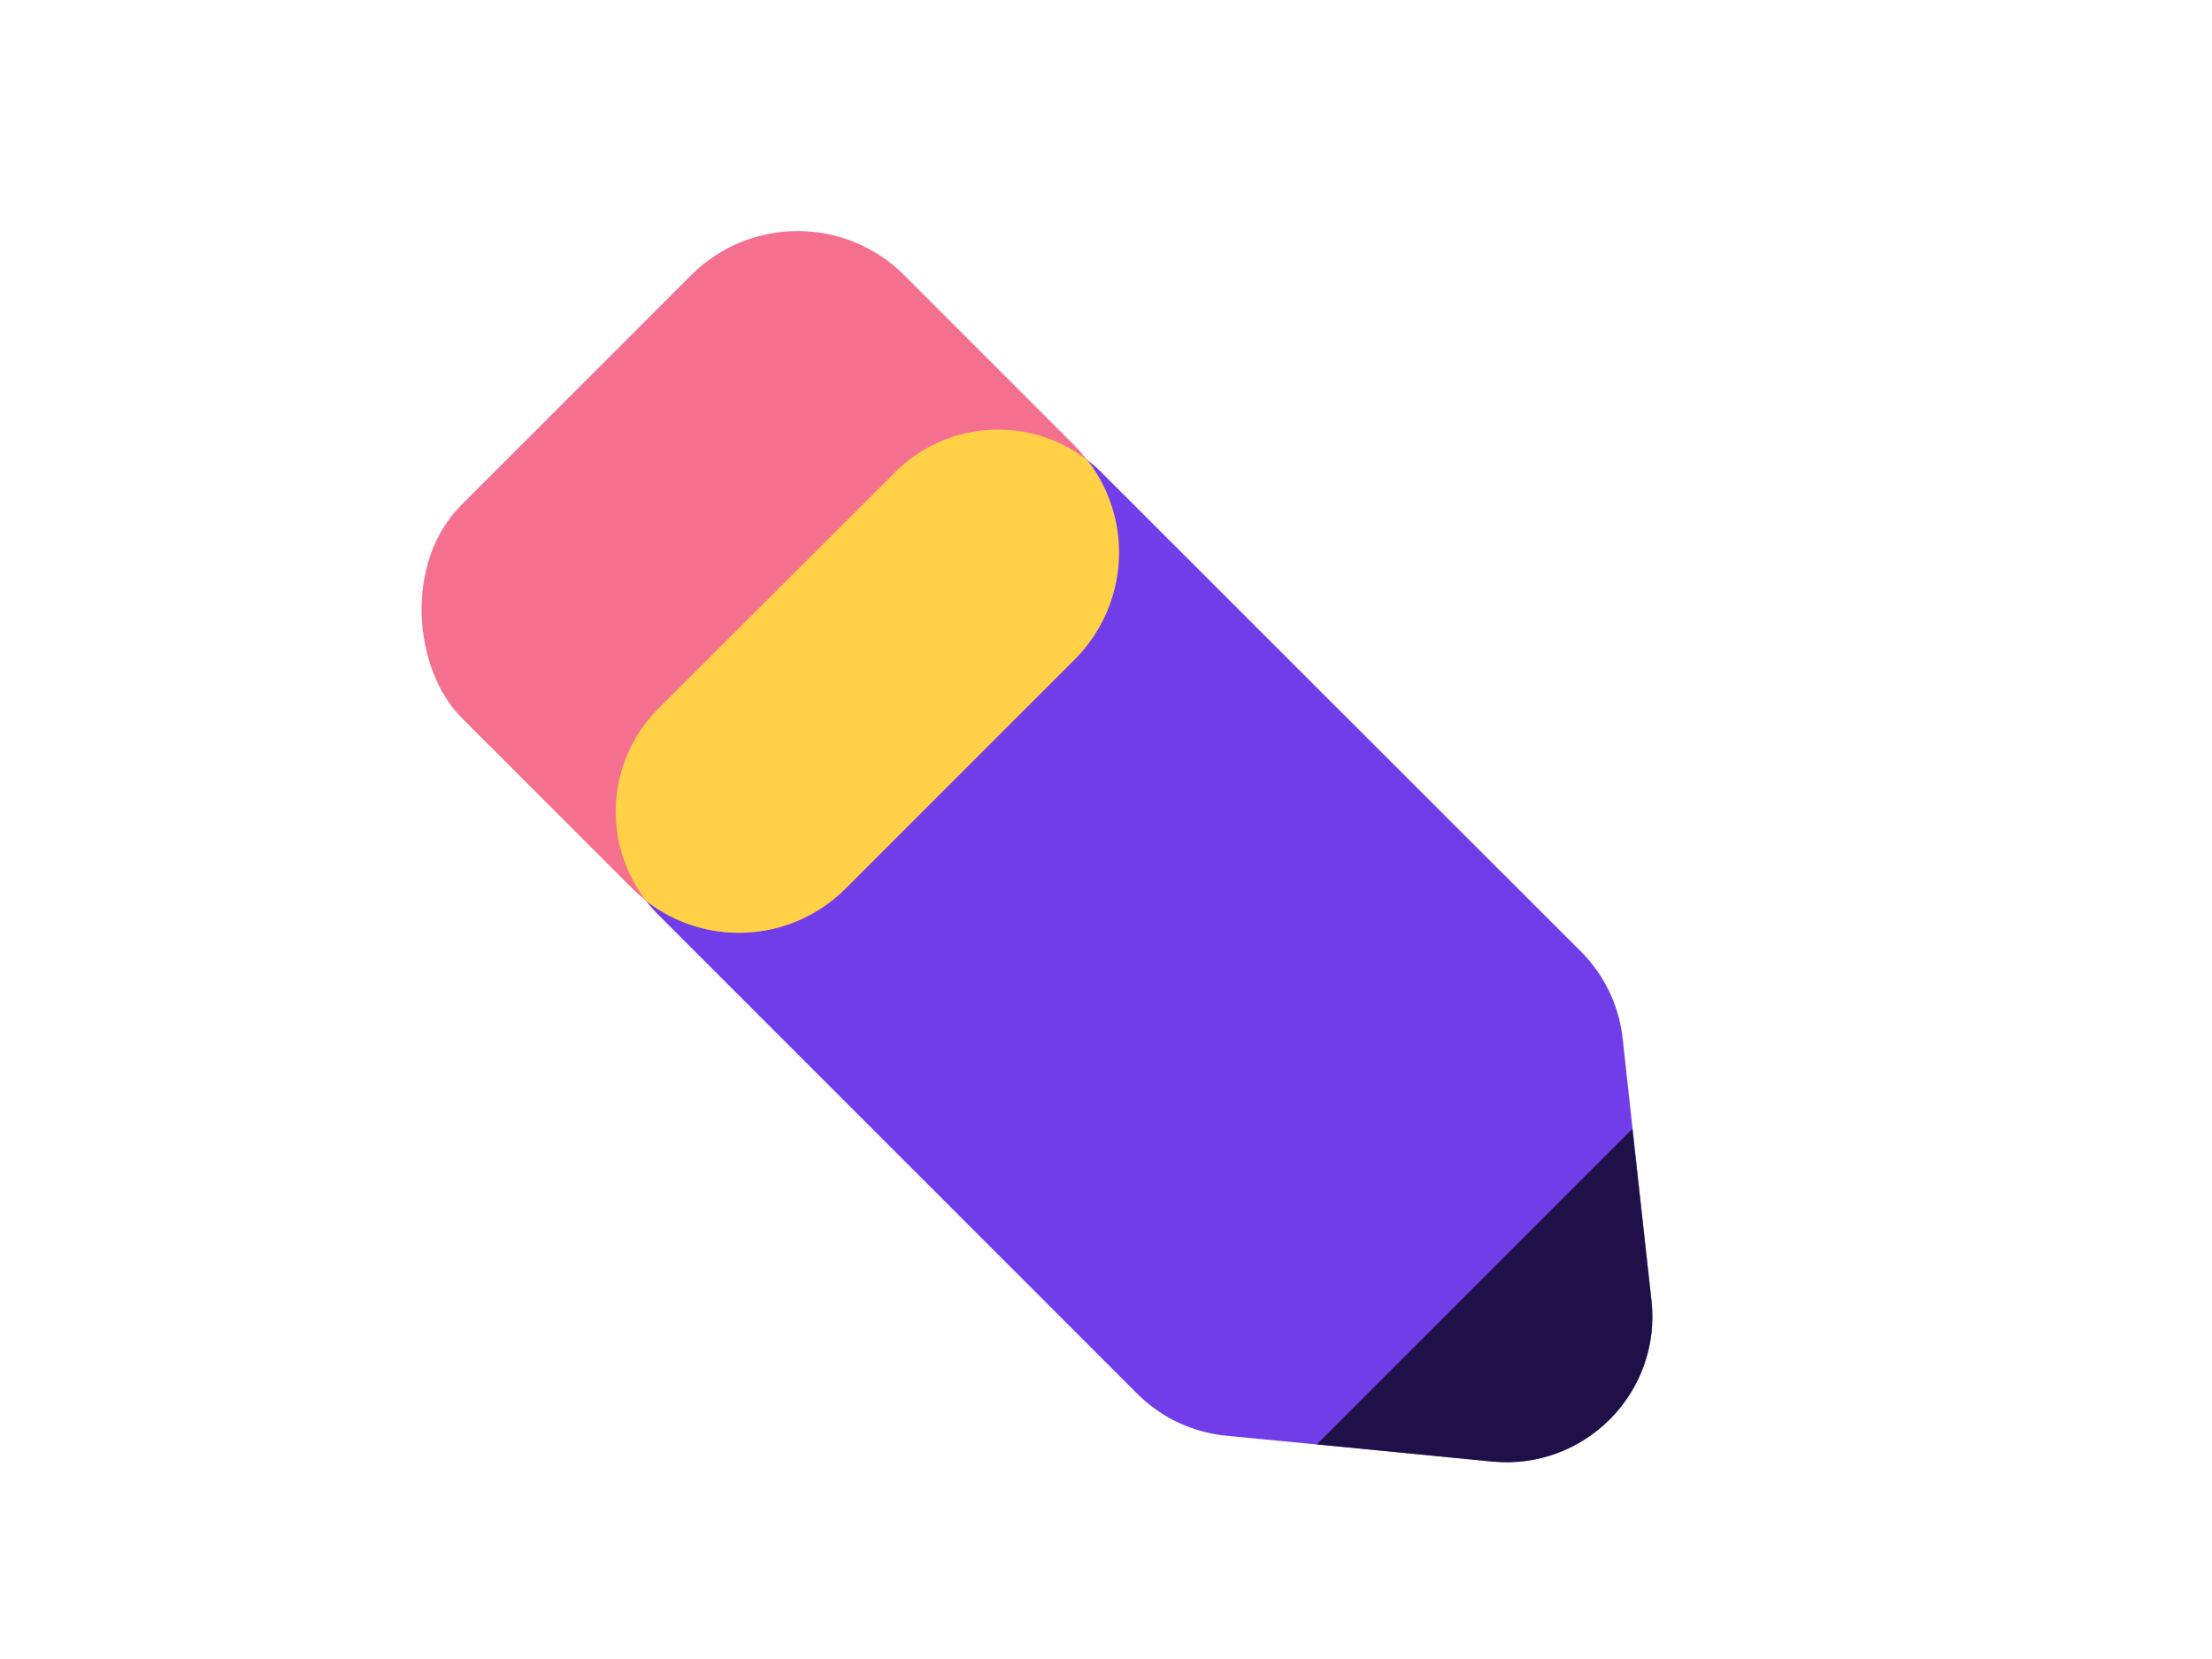
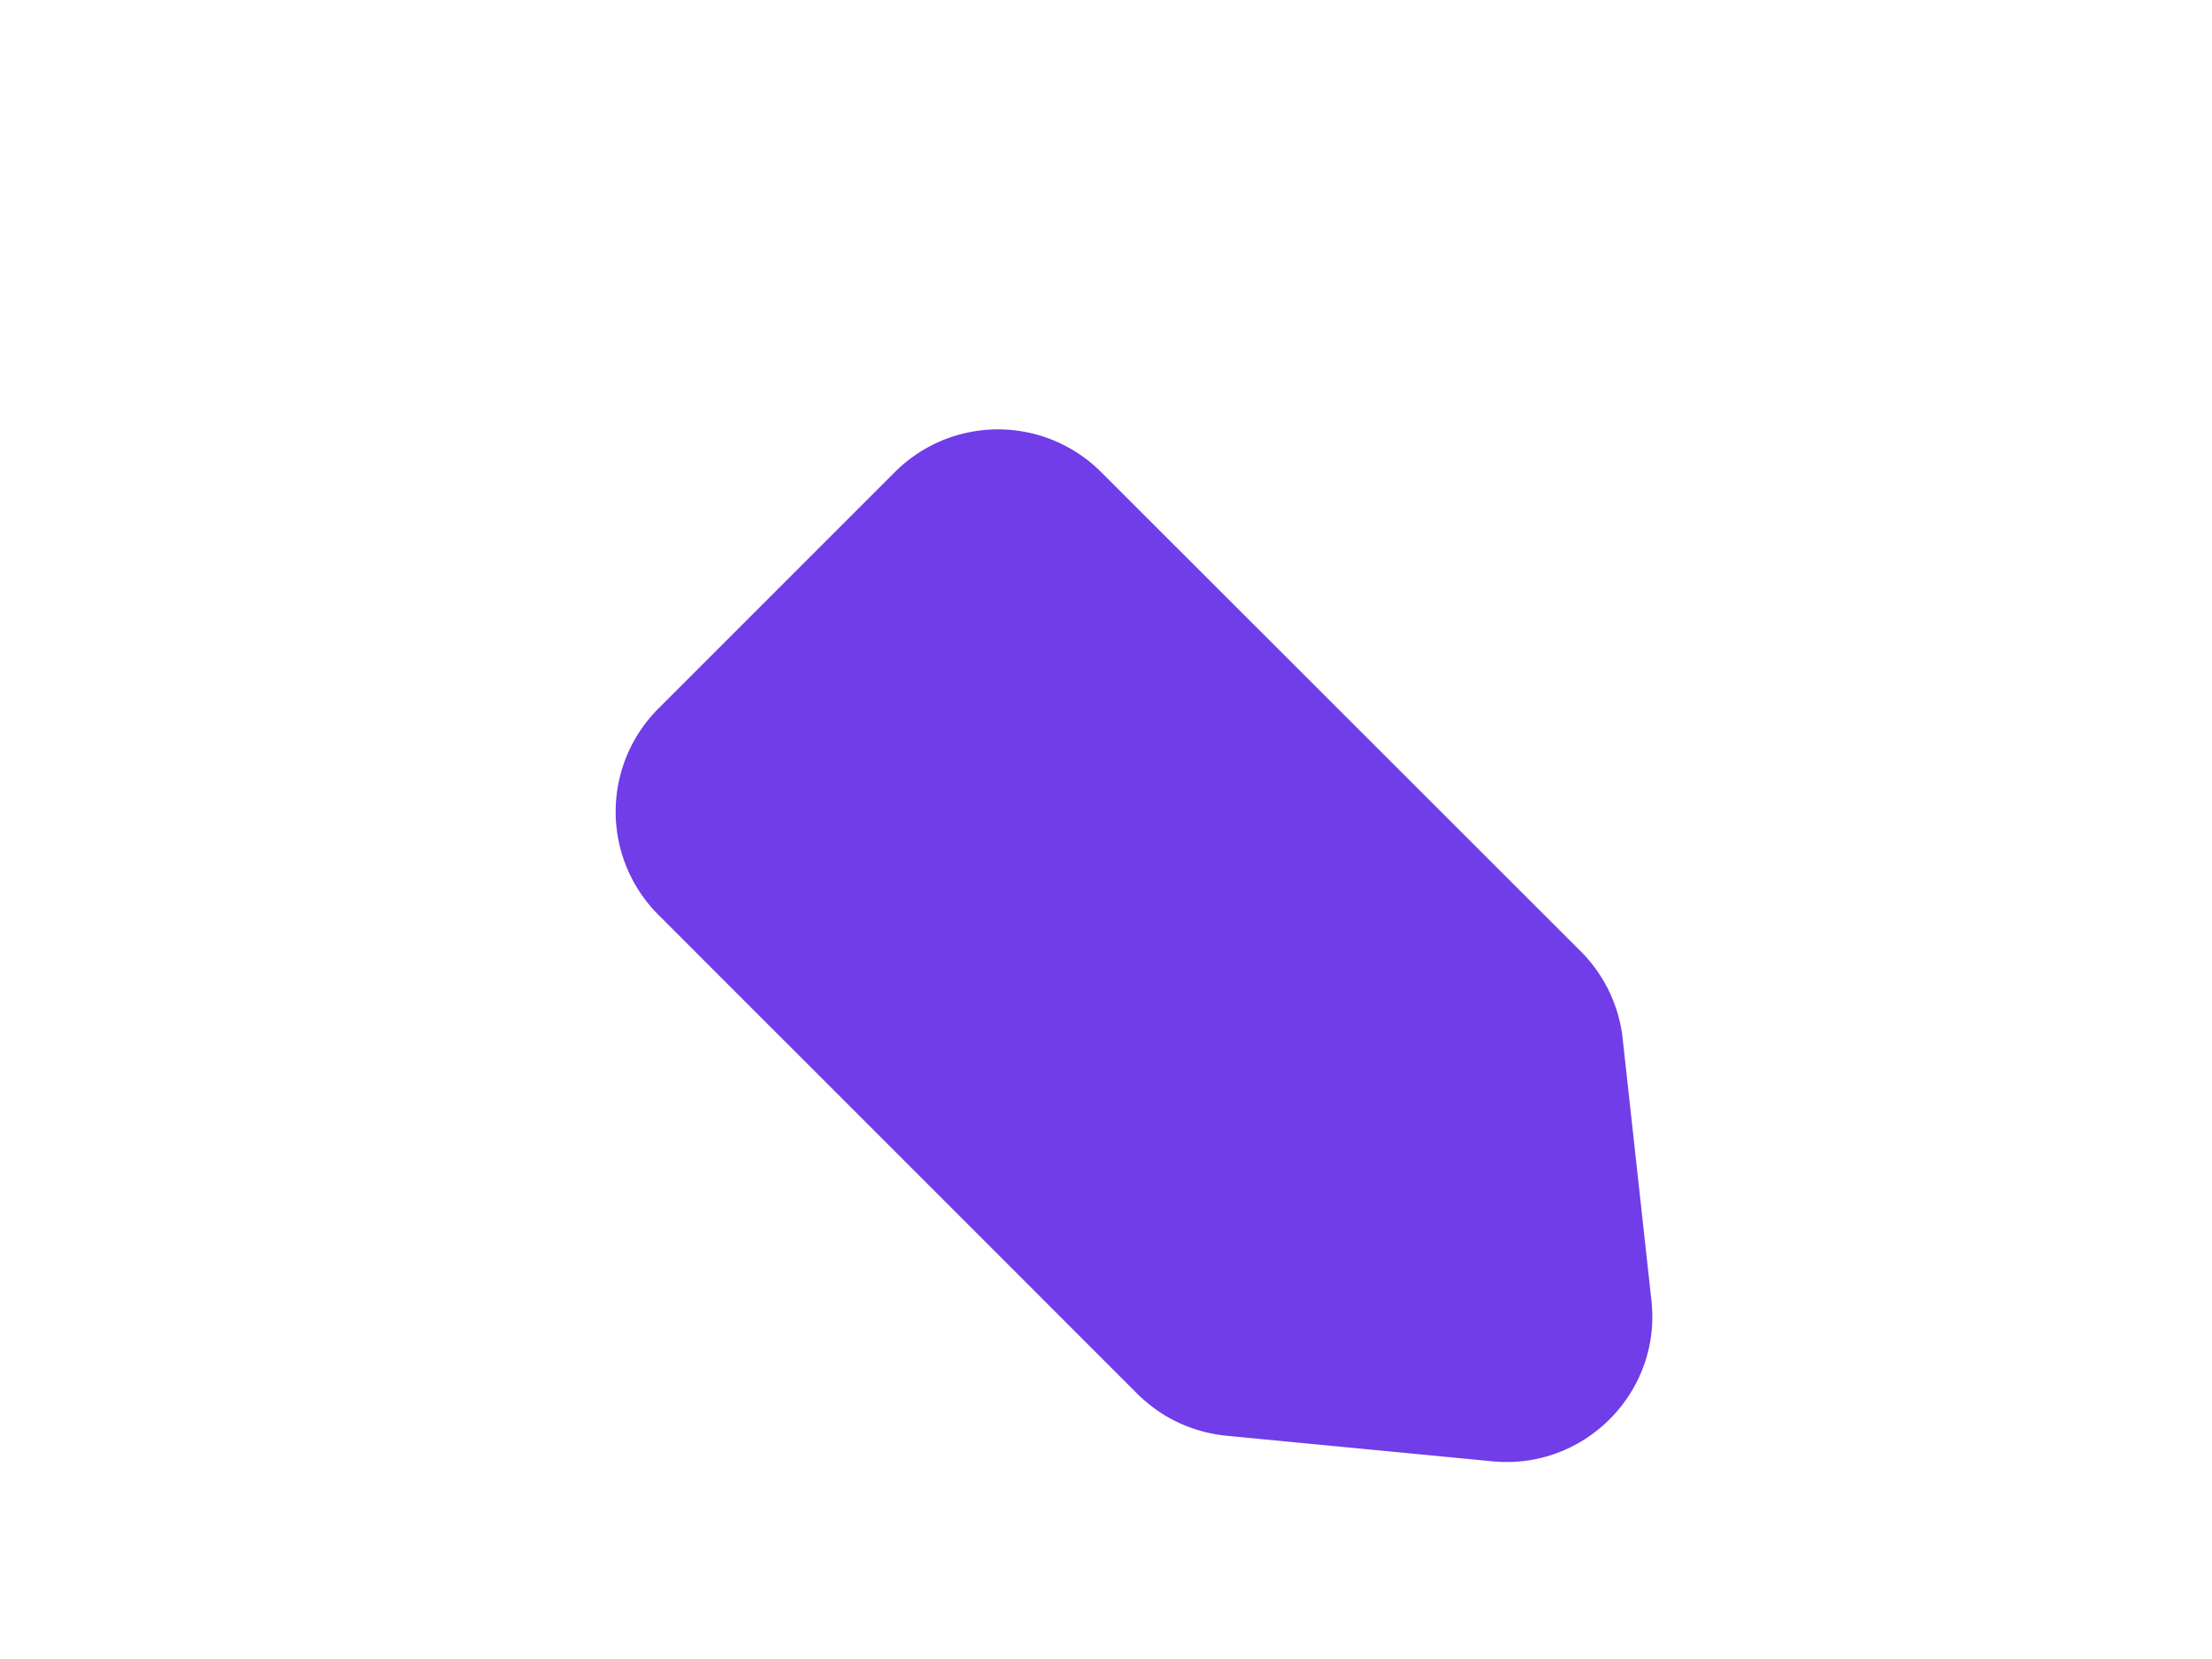
<svg xmlns="http://www.w3.org/2000/svg" fill="none" height="48" width="64">
  <clipPath id="a">
    <path d="M.97 0h63v48h-63z" />
  </clipPath>
  <g clip-path="url(#a)">
    <path d="M31.86 13.66a4.22 4.22 0 0 0-5.97 0l-6.84 6.84a4.22 4.22 0 0 0 0 5.97L32.9 40.32c.7.7 1.6 1.12 2.58 1.22l7.7.74c2.66.26 4.9-2 4.6-4.66l-.83-7.56a4.22 4.22 0 0 0-1.21-2.53z" fill="#703de8" />
-     <path clip-rule="evenodd" d="m38.1 41.79 5.08.5c2.67.25 4.9-2 4.6-4.67l-.55-4.96z" fill="#1f1147" fill-rule="evenodd" />
-     <rect fill="#f56f8e" height="15.71" rx="4.36" transform="scale(-1 1) rotate(45 -17.43 -25.42)" width="18.11" />
-     <path clip-rule="evenodd" d="M18.7 26.07a4.36 4.36 0 0 0 5.76-.36l6.64-6.64a4.36 4.36 0 0 0 .36-5.76 4.22 4.22 0 0 0-5.56.35l-6.85 6.84a4.22 4.22 0 0 0-.35 5.57z" fill="#ffd147" fill-rule="evenodd" />
  </g>
</svg>